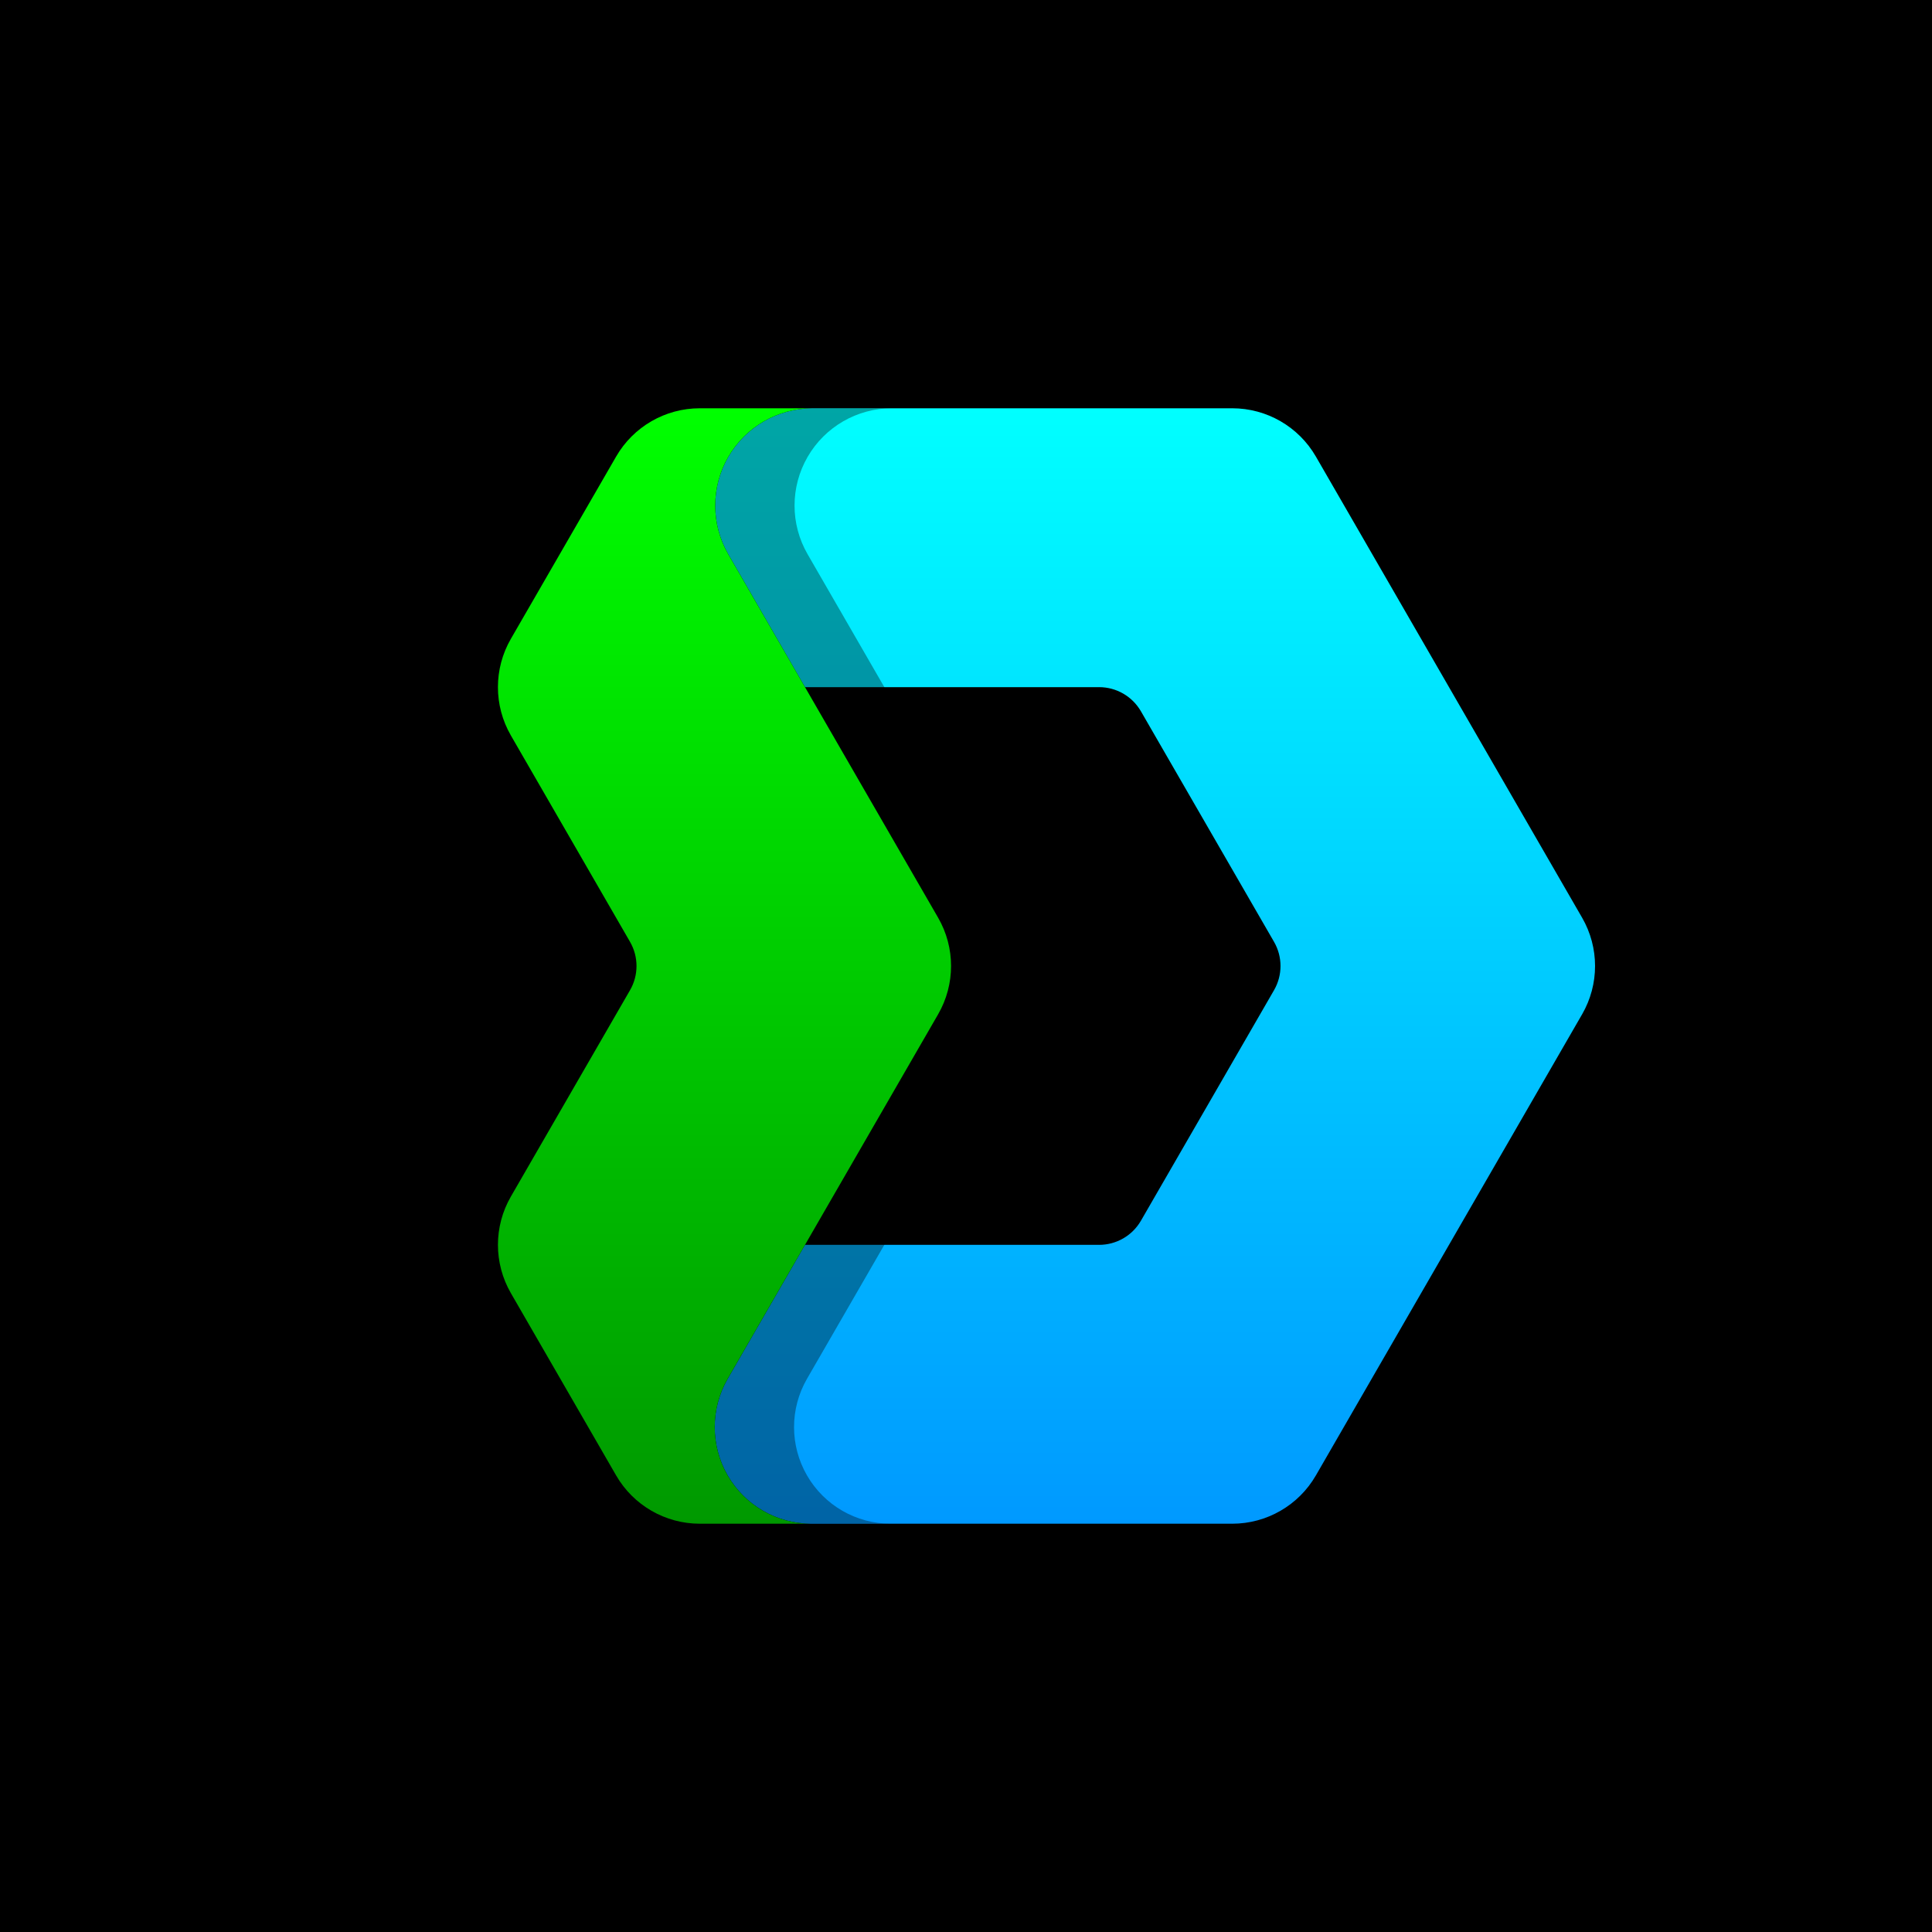
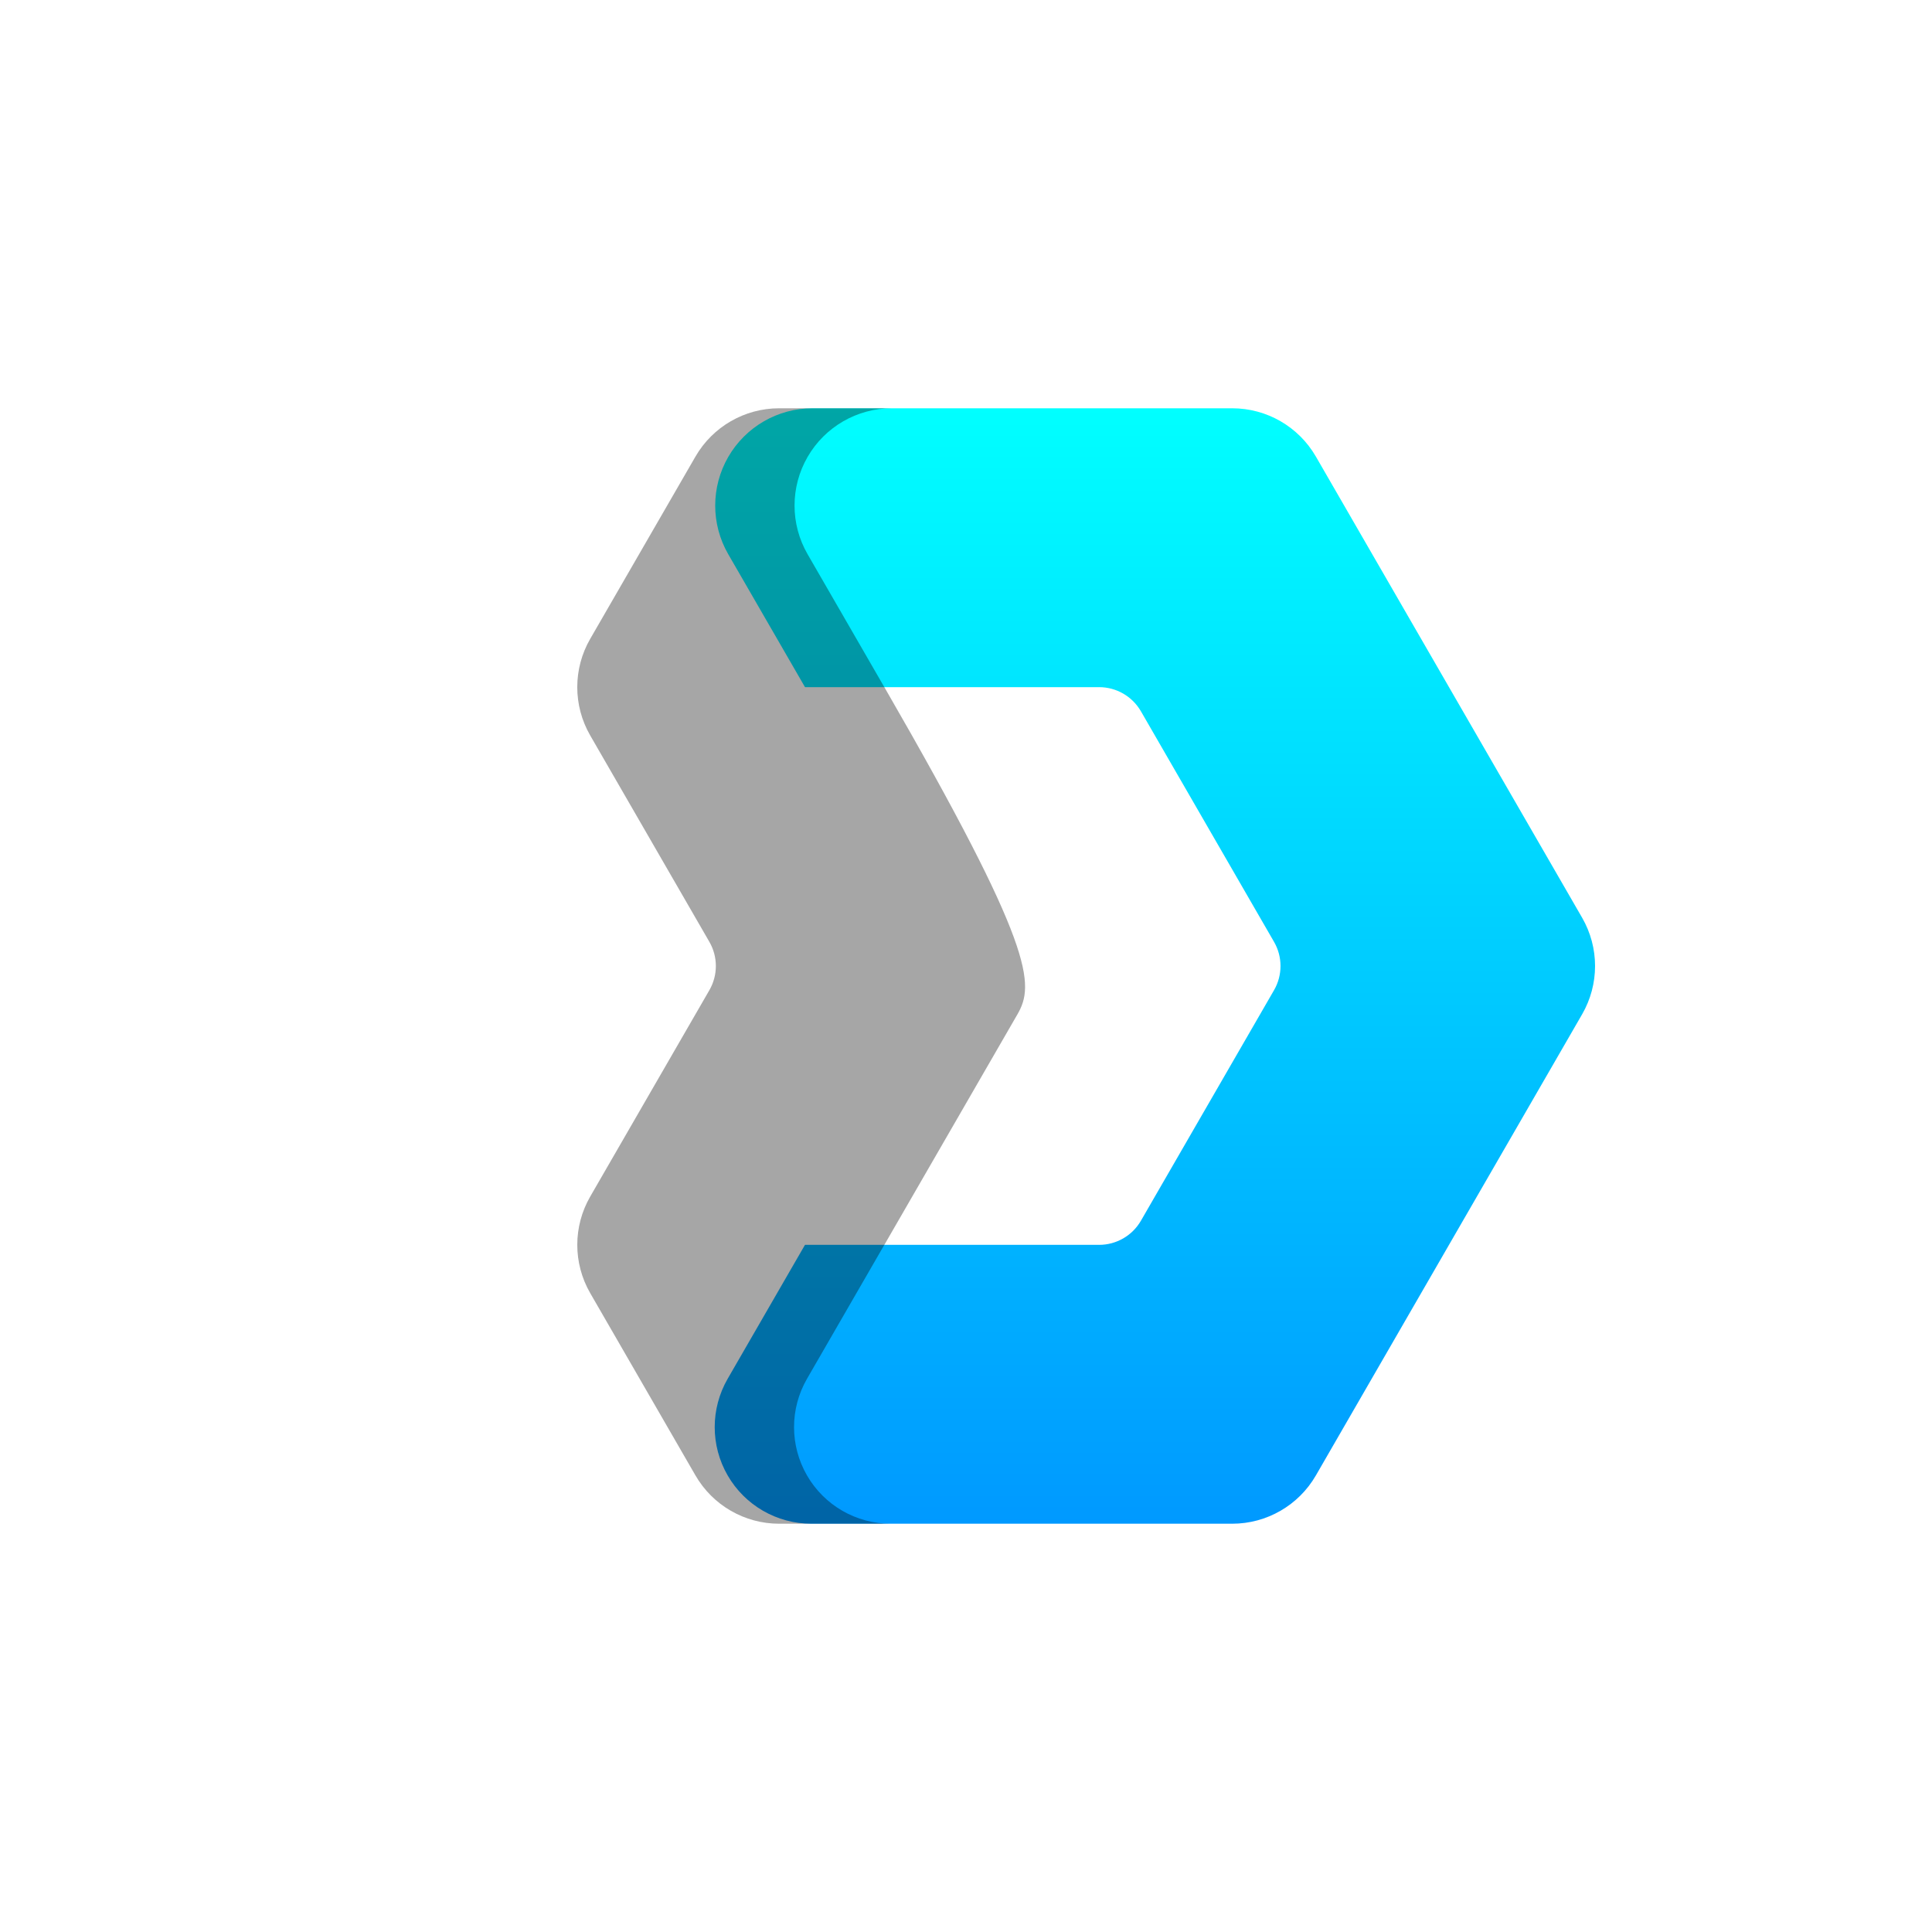
<svg xmlns="http://www.w3.org/2000/svg" xmlns:ns1="https://boxy-svg.com" width="100%" height="100%" viewBox="0 0 120 120" version="1.1" style="fill-rule:evenodd;clip-rule:evenodd;stroke-linejoin:round;stroke-miterlimit:2;">
  <defs>
    <ns1:grid x="0" y="0" width="5" height="5" />
    <linearGradient gradientUnits="userSpaceOnUse" x1="44.999" y1="25.359" x2="44.999" y2="94.641" id="gradient-0">
      <stop offset="0" style="stop-color: rgba(0, 255, 0, 1)" />
      <stop offset="1" style="stop-color: rgba(0, 153, 0, 1)" />
    </linearGradient>
    <linearGradient gradientUnits="userSpaceOnUse" x1="71.732" y1="25.359" x2="71.732" y2="94.641" id="gradient-1">
      <stop offset="0" style="stop-color: rgba(0, 255, 255, 1)" />
      <stop offset="1" style="stop-color: rgb(0, 153, 255);" />
    </linearGradient>
  </defs>
-   <rect width="120" height="120" style="" />
  <path d="M50,42.68C50,42.68 47.653,38.614 45.232,34.422C44.153,32.553 44.153,30.249 45.233,28.38C46.312,26.511 48.307,25.359 50.465,25.359L76.536,25.359C78.679,25.359 80.66,26.503 81.732,28.359C85.516,34.913 94.484,50.446 98.268,57C99.34,58.856 99.34,61.144 98.268,63C94.484,69.554 85.516,85.087 81.732,91.641C80.66,93.497 78.679,94.641 76.536,94.641C68.72,94.641 50.392,94.641 50.392,94.641C48.248,94.641 46.267,93.497 45.196,91.641C44.124,89.785 44.124,87.498 45.195,85.641C47.628,81.427 49.999,77.32 49.999,77.32L68.268,77.32C69.34,77.32 70.33,76.748 70.866,75.82C72.758,72.543 77.241,64.778 79.133,61.501C79.669,60.573 79.669,59.429 79.133,58.501C77.241,55.224 72.757,47.457 70.865,44.18C70.329,43.252 69.339,42.68 68.267,42.68C63.408,42.68 50,42.68 50,42.68Z" style="fill-rule: nonzero; fill: url('#gradient-1');" />
-   <path d="M 48.392 94.641 C 46.249 94.641 44.268 93.497 43.196 91.641 C 41.364 88.468 38.492 83.492 36.66 80.32 C 35.588 78.464 35.588 76.176 36.66 74.32 C 38.817 70.584 42.417 64.348 44.061 61.501 C 44.597 60.573 44.597 59.429 44.061 58.501 C 42.417 55.654 38.816 49.416 36.659 45.68 C 35.587 43.824 35.587 41.536 36.659 39.68 C 38.491 36.507 41.364 31.531 43.196 28.359 C 44.268 26.503 46.248 25.359 48.392 25.359 C 51.439 25.359 55.393 25.359 55.393 25.359 C 53.235 25.359 51.24 26.511 50.161 28.38 C 49.081 30.249 49.081 32.553 50.16 34.422 C 52.581 38.614 54.928 42.68 54.928 42.68 L 54.929 42.68 C 54.929 42.68 60.334 52.042 63.196 57 C 64.268 58.856 64.268 61.144 63.196 63 C 60.334 67.958 54.929 77.32 54.929 77.32 L 54.927 77.32 C 54.927 77.32 52.556 81.427 50.123 85.641 C 49.052 87.498 49.052 89.785 50.124 91.641 C 51.195 93.497 53.176 94.641 55.32 94.641 L 48.392 94.641 Z" style="fill-opacity: 0.35;" />
-   <path d="M43.464,94.641C41.321,94.641 39.34,93.497 38.268,91.641C36.436,88.468 33.564,83.492 31.732,80.32C30.66,78.464 30.66,76.176 31.732,74.32C33.889,70.584 37.489,64.348 39.133,61.501C39.669,60.573 39.669,59.429 39.133,58.501C37.489,55.654 33.888,49.416 31.731,45.68C30.659,43.824 30.659,41.536 31.731,39.68C33.563,36.507 36.436,31.531 38.268,28.359C39.34,26.503 41.32,25.359 43.464,25.359C46.511,25.359 50.465,25.359 50.465,25.359C48.307,25.359 46.312,26.511 45.233,28.38C44.153,30.249 44.153,32.553 45.232,34.422C47.653,38.614 50,42.68 50,42.68L50.001,42.68C50.001,42.68 55.406,52.042 58.268,57C59.34,58.856 59.34,61.144 58.268,63C55.406,67.958 50.001,77.32 50.001,77.32L49.999,77.32C49.999,77.32 47.628,81.427 45.195,85.641C44.124,87.498 44.124,89.785 45.196,91.641C46.267,93.497 48.248,94.641 50.392,94.641L43.464,94.641Z" style="fill: url('#gradient-0');" />
+   <path d="M 48.392 94.641 C 46.249 94.641 44.268 93.497 43.196 91.641 C 41.364 88.468 38.492 83.492 36.66 80.32 C 35.588 78.464 35.588 76.176 36.66 74.32 C 38.817 70.584 42.417 64.348 44.061 61.501 C 44.597 60.573 44.597 59.429 44.061 58.501 C 42.417 55.654 38.816 49.416 36.659 45.68 C 35.587 43.824 35.587 41.536 36.659 39.68 C 38.491 36.507 41.364 31.531 43.196 28.359 C 44.268 26.503 46.248 25.359 48.392 25.359 C 51.439 25.359 55.393 25.359 55.393 25.359 C 53.235 25.359 51.24 26.511 50.161 28.38 C 49.081 30.249 49.081 32.553 50.16 34.422 C 52.581 38.614 54.928 42.68 54.928 42.68 L 54.929 42.68 C 64.268 58.856 64.268 61.144 63.196 63 C 60.334 67.958 54.929 77.32 54.929 77.32 L 54.927 77.32 C 54.927 77.32 52.556 81.427 50.123 85.641 C 49.052 87.498 49.052 89.785 50.124 91.641 C 51.195 93.497 53.176 94.641 55.32 94.641 L 48.392 94.641 Z" style="fill-opacity: 0.35;" />
</svg>